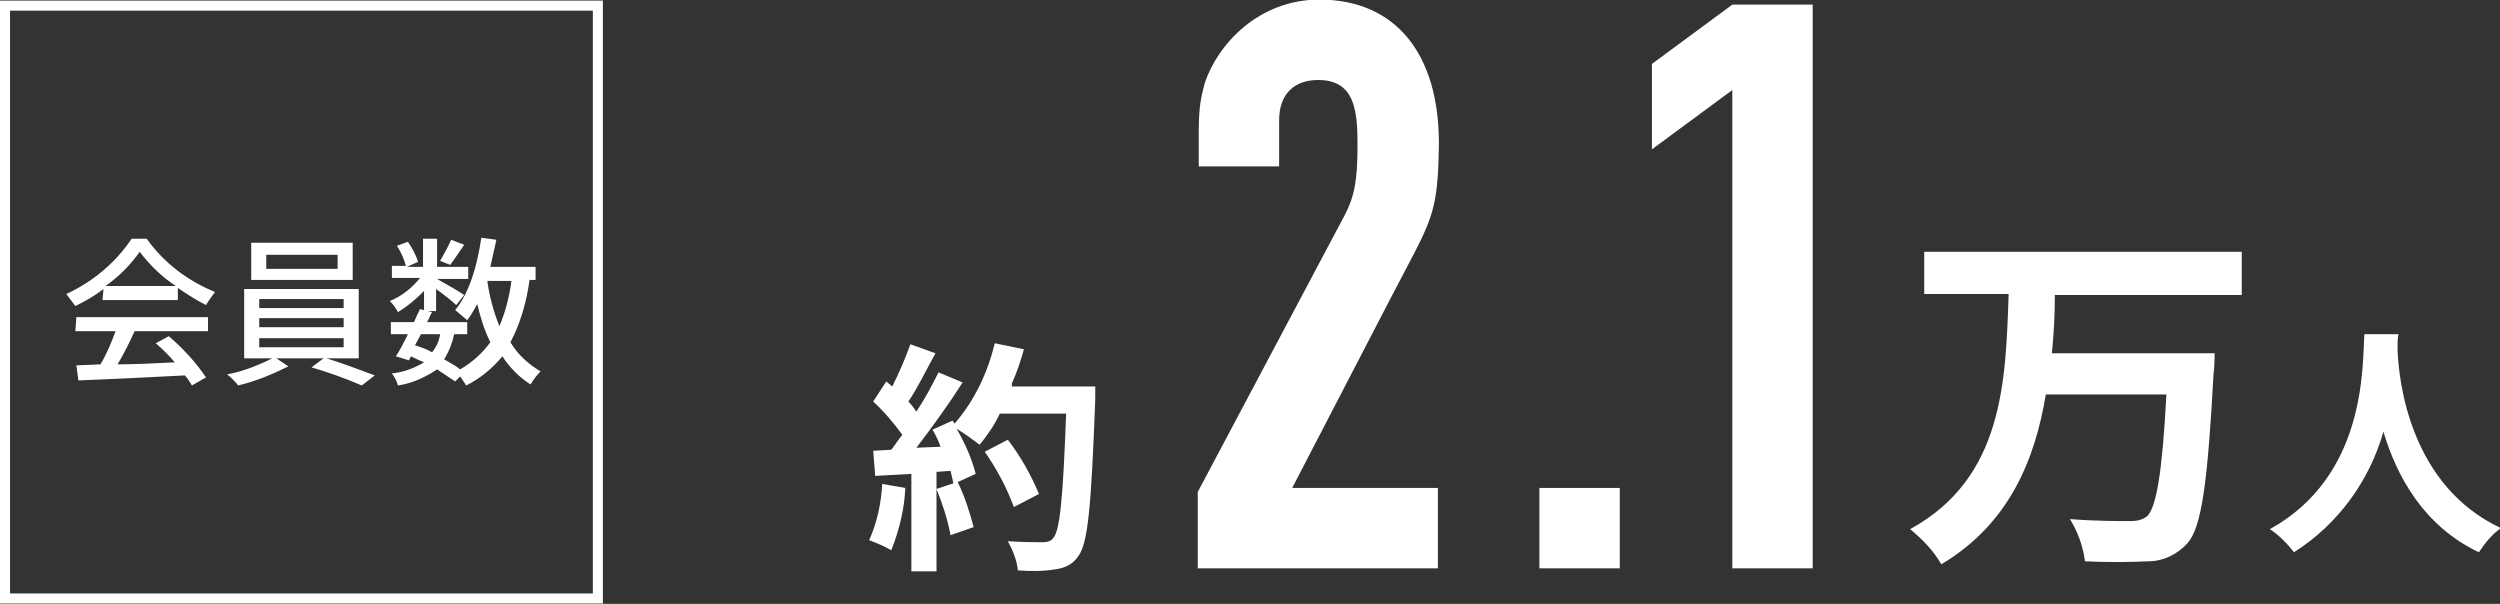
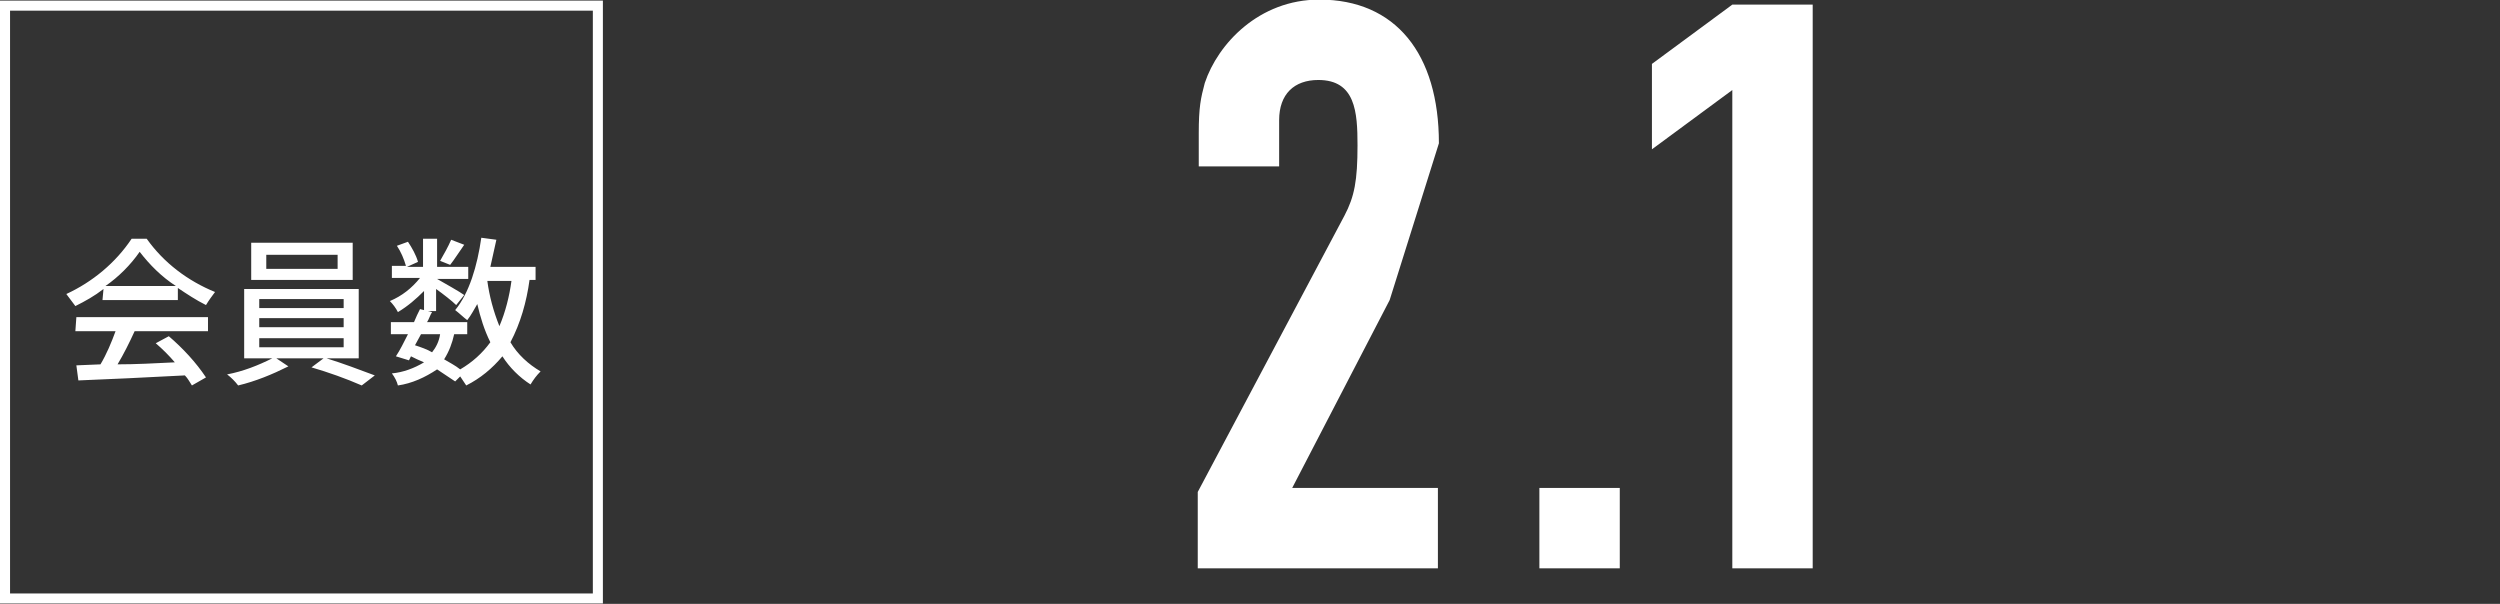
<svg xmlns="http://www.w3.org/2000/svg" version="1.1" id="レイヤー_1" x="0px" y="0px" width="248.8px" height="60.1px" viewBox="0 0 248.8 60.1" style="enable-background:new 0 0 248.8 60.1;" xml:space="preserve">
  <rect x="0" y="0" width="248.8" height="60.1" fill="#333333" stroke="none" />
  <style type="text/css">
	.st0{fill:#AFAFAF;}
	.st1{fill:#202020;}
	.st2{fill:#9F9F9F;}
	.st3{fill:#404040;}
	.st4{fill:#808080;}
	.st5{fill:#DFDFDF;}
	.st6{fill:none;stroke:#000000;stroke-miterlimit:10;}
	.st7{fill:none;stroke:#000000;stroke-width:0.572;stroke-miterlimit:10;}
	.st8{fill:#757575;}
	.st9{fill:none;stroke:#757575;stroke-width:0.317;stroke-miterlimit:10;}
	.st10{fill:none;stroke:#000000;stroke-width:0.634;stroke-miterlimit:10;}
	.st11{fill:#DFDFDF;stroke:#000000;stroke-width:0.5;stroke-miterlimit:10;}
	.st12{stroke:#000000;stroke-width:0.5;stroke-miterlimit:10;}
	.st13{fill:#9F9F9F;stroke:#000000;stroke-width:0.5;stroke-miterlimit:10;}
	.st14{fill:#404040;stroke:#000000;stroke-width:0.5;stroke-miterlimit:10;}
	.st15{fill:#808080;stroke:#000000;stroke-width:0.5;stroke-miterlimit:10;}
	.st16{fill:#F25192;}
	.st17{fill:#DA065C;}
	.st18{fill:#000645;}
	.st19{fill:#FFFFFF;}
	.st20{fill:none;stroke:#FFFFFF;}
	.st21{fill:#FC8CBA;}
	.st22{fill:#F8468E;}
	.st23{fill:#202020;stroke:#000000;stroke-width:0.5;stroke-miterlimit:10;}
	.st24{fill-rule:evenodd;clip-rule:evenodd;fill:#F25192;}
	.st25{fill-rule:evenodd;clip-rule:evenodd;fill:#DA065C;}
	.st26{fill:#606060;stroke:#000000;stroke-width:0.5;stroke-miterlimit:10;}
	.st27{fill:#BFBFBF;stroke:#000000;stroke-width:0.5;stroke-miterlimit:10;}
	.st28{fill:#E0B856;}
	.st29{fill:none;}
</style>
  <g id="グループ_10394" transform="translate(-2909 -9478.04)">
-     <path id="パス_37501" class="st19" d="M3132.1,9507.3v-4.2h-31.6v4.2h8.4c-0.3,8.7-0.5,18.3-9.8,23.4c1.2,1,2.3,2.1,3.1,3.5   c6.7-4,9.3-10.3,10.4-16.9h12c-0.4,7.7-1,11.2-1.9,12.1c-0.5,0.4-1.1,0.5-1.7,0.5c-1.1,0-3.5,0-6-0.2c0.8,1.3,1.3,2.7,1.5,4.2   c2.1,0.1,4.2,0.1,6.3,0c1.5,0,2.9-0.7,3.9-1.8c1.4-1.6,2-5.9,2.6-17c0.1-0.5,0.1-1.9,0.1-1.9h-16.2c0.2-1.9,0.3-3.9,0.3-5.8H3132.1   z M3144.3,9511.3c-0.2,3.2,0.2,14.1-9.4,19.4c0.9,0.6,1.7,1.4,2.4,2.3c4.4-2.8,7.5-7.1,8.9-12c1.3,4.4,4,9.4,9.5,12   c0.6-0.9,1.3-1.8,2.2-2.4c-9-4.2-10.2-14.5-10.3-17.9c0-0.5,0-1,0.1-1.4H3144.3z" />
-     <path id="パス_37500_00000098191194316061936140000011187917693948243593_" class="st19" d="M2996.8,9526.2   c-0.1,1.9-0.5,3.8-1.3,5.6c0.8,0.3,1.5,0.6,2.2,1c0.8-2,1.3-4.1,1.4-6.2L2996.8,9526.2z M3002.2,9526.7c0.6,1.5,1.1,3,1.4,4.6   l2.3-0.8c-0.4-1.5-0.9-3.1-1.6-4.5L3002.2,9526.7z M3009.7,9516.2c0.5-1.1,0.9-2.3,1.2-3.4l-2.9-0.6c-0.7,2.9-2,5.7-4,8l-0.2-0.3   l-2,0.9c0.3,0.5,0.6,1.1,0.8,1.7l-2.4,0.1c1.6-2.1,3.2-4.3,4.6-6.5l-2.4-1c-0.7,1.4-1.4,2.7-2.2,3.9c-0.2-0.3-0.5-0.7-0.8-1   c0.9-1.3,1.8-3.2,2.7-4.8l-2.5-0.9c-0.5,1.4-1.1,2.8-1.8,4.2l-0.6-0.5l-1.3,2c1.1,1,2,2.1,2.9,3.3c-0.4,0.5-0.7,1-1.1,1.5l-1.8,0.1   l0.2,2.5l3.6-0.2v9.7h2.5v-9.9l1.4-0.1c0.1,0.4,0.2,0.9,0.3,1.3l2.2-1c-0.4-1.6-1.1-3.1-1.9-4.5c0.8,0.5,1.5,1,2.3,1.6   c0.8-1,1.5-2,2-3.1h6.6c-0.3,8.2-0.6,11.7-1.3,12.4c-0.2,0.3-0.6,0.4-1,0.4c-0.6,0-2,0-3.5-0.1c0.5,0.9,0.9,1.9,1,2.9   c1.2,0.1,2.5,0.1,3.7-0.1c0.9-0.1,1.8-0.5,2.3-1.3c1-1.3,1.3-5.1,1.7-15.6c0-0.4,0-1.3,0-1.3H3009.7z M3012.4,9527.2   c-0.8-1.9-1.8-3.7-3.1-5.4l-2.3,1.2c1.2,1.7,2.2,3.6,2.9,5.5L3012.4,9527.2z" />
    <g id="パス_37498" transform="translate(2909 9479)">
      <path class="st29" d="M0-0.9h60v60H0V-0.9z" />
      <path class="st19" d="M1,0.1v58h58v-58H1 M0-0.9h60v60H0V-0.9z" />
    </g>
    <path id="パス_37499" class="st19" d="M2919.5,9506.5c1.3-0.9,2.5-2.1,3.4-3.4c1,1.3,2.2,2.5,3.6,3.4H2919.5z M2919.2,9507.9h7.5   v-1.2c0.9,0.6,1.8,1.2,2.8,1.7c0.3-0.5,0.6-0.9,0.9-1.3c-2.7-1.1-5.1-2.9-6.8-5.3h-1.5c-1.6,2.4-3.9,4.3-6.5,5.5   c0.3,0.4,0.6,0.8,0.9,1.2c1-0.5,1.9-1,2.8-1.7L2919.2,9507.9z M2916.5,9511h4c-0.4,1.1-0.9,2.3-1.5,3.3l-2.4,0.1l0.2,1.5   c2.7-0.1,6.8-0.3,10.6-0.5c0.3,0.3,0.5,0.7,0.7,1l1.4-0.8c-1-1.5-2.3-2.9-3.7-4.1l-1.3,0.7c0.7,0.6,1.3,1.2,1.9,1.9   c-2,0.1-3.9,0.2-5.7,0.2c0.6-1,1.2-2.2,1.7-3.3h7.3v-1.4h-13.1L2916.5,9511z M2942.6,9504.8h-7.1v-1.4h7.1V9504.8z M2944.1,9502.2   H2934v3.7h10.1V9502.2z M2934.8,9511.7h8.4v0.9h-8.4V9511.7z M2934.8,9509.7h8.4v0.9h-8.4V9509.7z M2934.8,9507.8h8.4v0.9h-8.4   V9507.8z M2944.7,9513.7v-6.9h-11.4v6.9h2.8c-1.4,0.7-2.9,1.3-4.5,1.6c0.4,0.3,0.8,0.7,1.1,1.1c1.7-0.4,3.4-1.1,5-1.9l-1.2-0.8h4.7   l-1.2,0.9c1.7,0.5,3.4,1.1,5,1.8l1.3-1c-1.6-0.6-3.2-1.2-4.8-1.7H2944.7z M2953.9,9501.9c-0.3,0.7-0.7,1.4-1.1,2.1l1,0.4   c0.4-0.5,0.9-1.3,1.4-2L2953.9,9501.9z M2959.9,9506c-0.2,1.5-0.6,3.1-1.2,4.5c-0.6-1.5-1-3-1.2-4.5H2959.9z M2952.8,9511.3   c-0.1,0.7-0.4,1.3-0.8,1.8c-0.5-0.3-1.1-0.5-1.7-0.7c0.2-0.4,0.4-0.7,0.6-1.1H2952.8z M2962.3,9506v-1.4h-4.5   c0.2-0.9,0.4-1.8,0.6-2.7l-1.5-0.2c-0.4,2.8-1.2,5.5-2.6,7.2c0.4,0.3,0.8,0.7,1.2,1c0.4-0.5,0.7-1.1,1-1.6c0.3,1.3,0.7,2.6,1.3,3.8   c-0.8,1.1-1.8,2-3,2.7c-0.5-0.4-1.1-0.7-1.6-1c0.5-0.8,0.8-1.6,1-2.5h1.3v-1.2h-4c0.2-0.3,0.3-0.7,0.5-1l-0.4-0.1h0.8v-2.2   c0.7,0.5,1.6,1.2,2,1.6l0.8-1c-0.4-0.3-2-1.2-2.7-1.6h3.1v-1.2h-3.1v-2.8h-1.4v2.8h-1.6l1.1-0.5c-0.2-0.7-0.6-1.4-1-2l-1.1,0.4   c0.4,0.6,0.7,1.3,0.9,2h-1.4v1.2h2.8c-0.8,1-1.8,1.8-3,2.3c0.3,0.3,0.6,0.7,0.8,1.1c1-0.6,1.8-1.3,2.6-2.1v1.9l-0.4-0.1   c-0.2,0.4-0.4,0.8-0.6,1.3h-2.3v1.2h1.7c-0.4,0.8-0.8,1.6-1.2,2.2l1.3,0.4l0.2-0.4c0.4,0.2,0.8,0.4,1.3,0.6c-1,0.6-2.1,1-3.2,1.1   c0.3,0.4,0.5,0.8,0.6,1.2c1.4-0.2,2.7-0.8,3.9-1.6c0.6,0.4,1.2,0.8,1.8,1.2l0.5-0.5c0.2,0.3,0.4,0.6,0.6,0.9   c1.4-0.7,2.6-1.7,3.6-2.9c0.7,1.1,1.7,2.1,2.8,2.8c0.3-0.5,0.6-0.9,1-1.3c-1.2-0.7-2.3-1.7-3-2.9c1-1.9,1.6-4,1.9-6.2H2962.3z" />
    <g>
-       <path class="st19" d="M3047.3,9507.9l-9.7,18.7h14.5v8h-23.9v-7.6l14.6-27.5c1-1.9,1.3-3.5,1.3-7c0-3.3-0.2-6.5-3.9-6.5    c-2.4,0-3.9,1.4-3.9,4v4.6h-8v-3.3c0-2.6,0.2-3.5,0.6-5c1.3-3.9,5.4-8.3,11.4-8.3c7.6,0,11.9,5.4,11.9,14.3    C3052.1,9499.7,3051.5,9499.8,3047.3,9507.9z" />
+       <path class="st19" d="M3047.3,9507.9l-9.7,18.7h14.5v8h-23.9v-7.6l14.6-27.5c1-1.9,1.3-3.5,1.3-7c0-3.3-0.2-6.5-3.9-6.5    c-2.4,0-3.9,1.4-3.9,4v4.6h-8v-3.3c0-2.6,0.2-3.5,0.6-5c1.3-3.9,5.4-8.3,11.4-8.3c7.6,0,11.9,5.4,11.9,14.3    z" />
      <path class="st19" d="M3070.2,9526.6v8h-8v-8H3070.2z" />
      <path class="st19" d="M3089.4,9478.5v56.1h-8V9487l-8,5.9v-8.5l8-5.9H3089.4z" />
    </g>
  </g>
</svg>